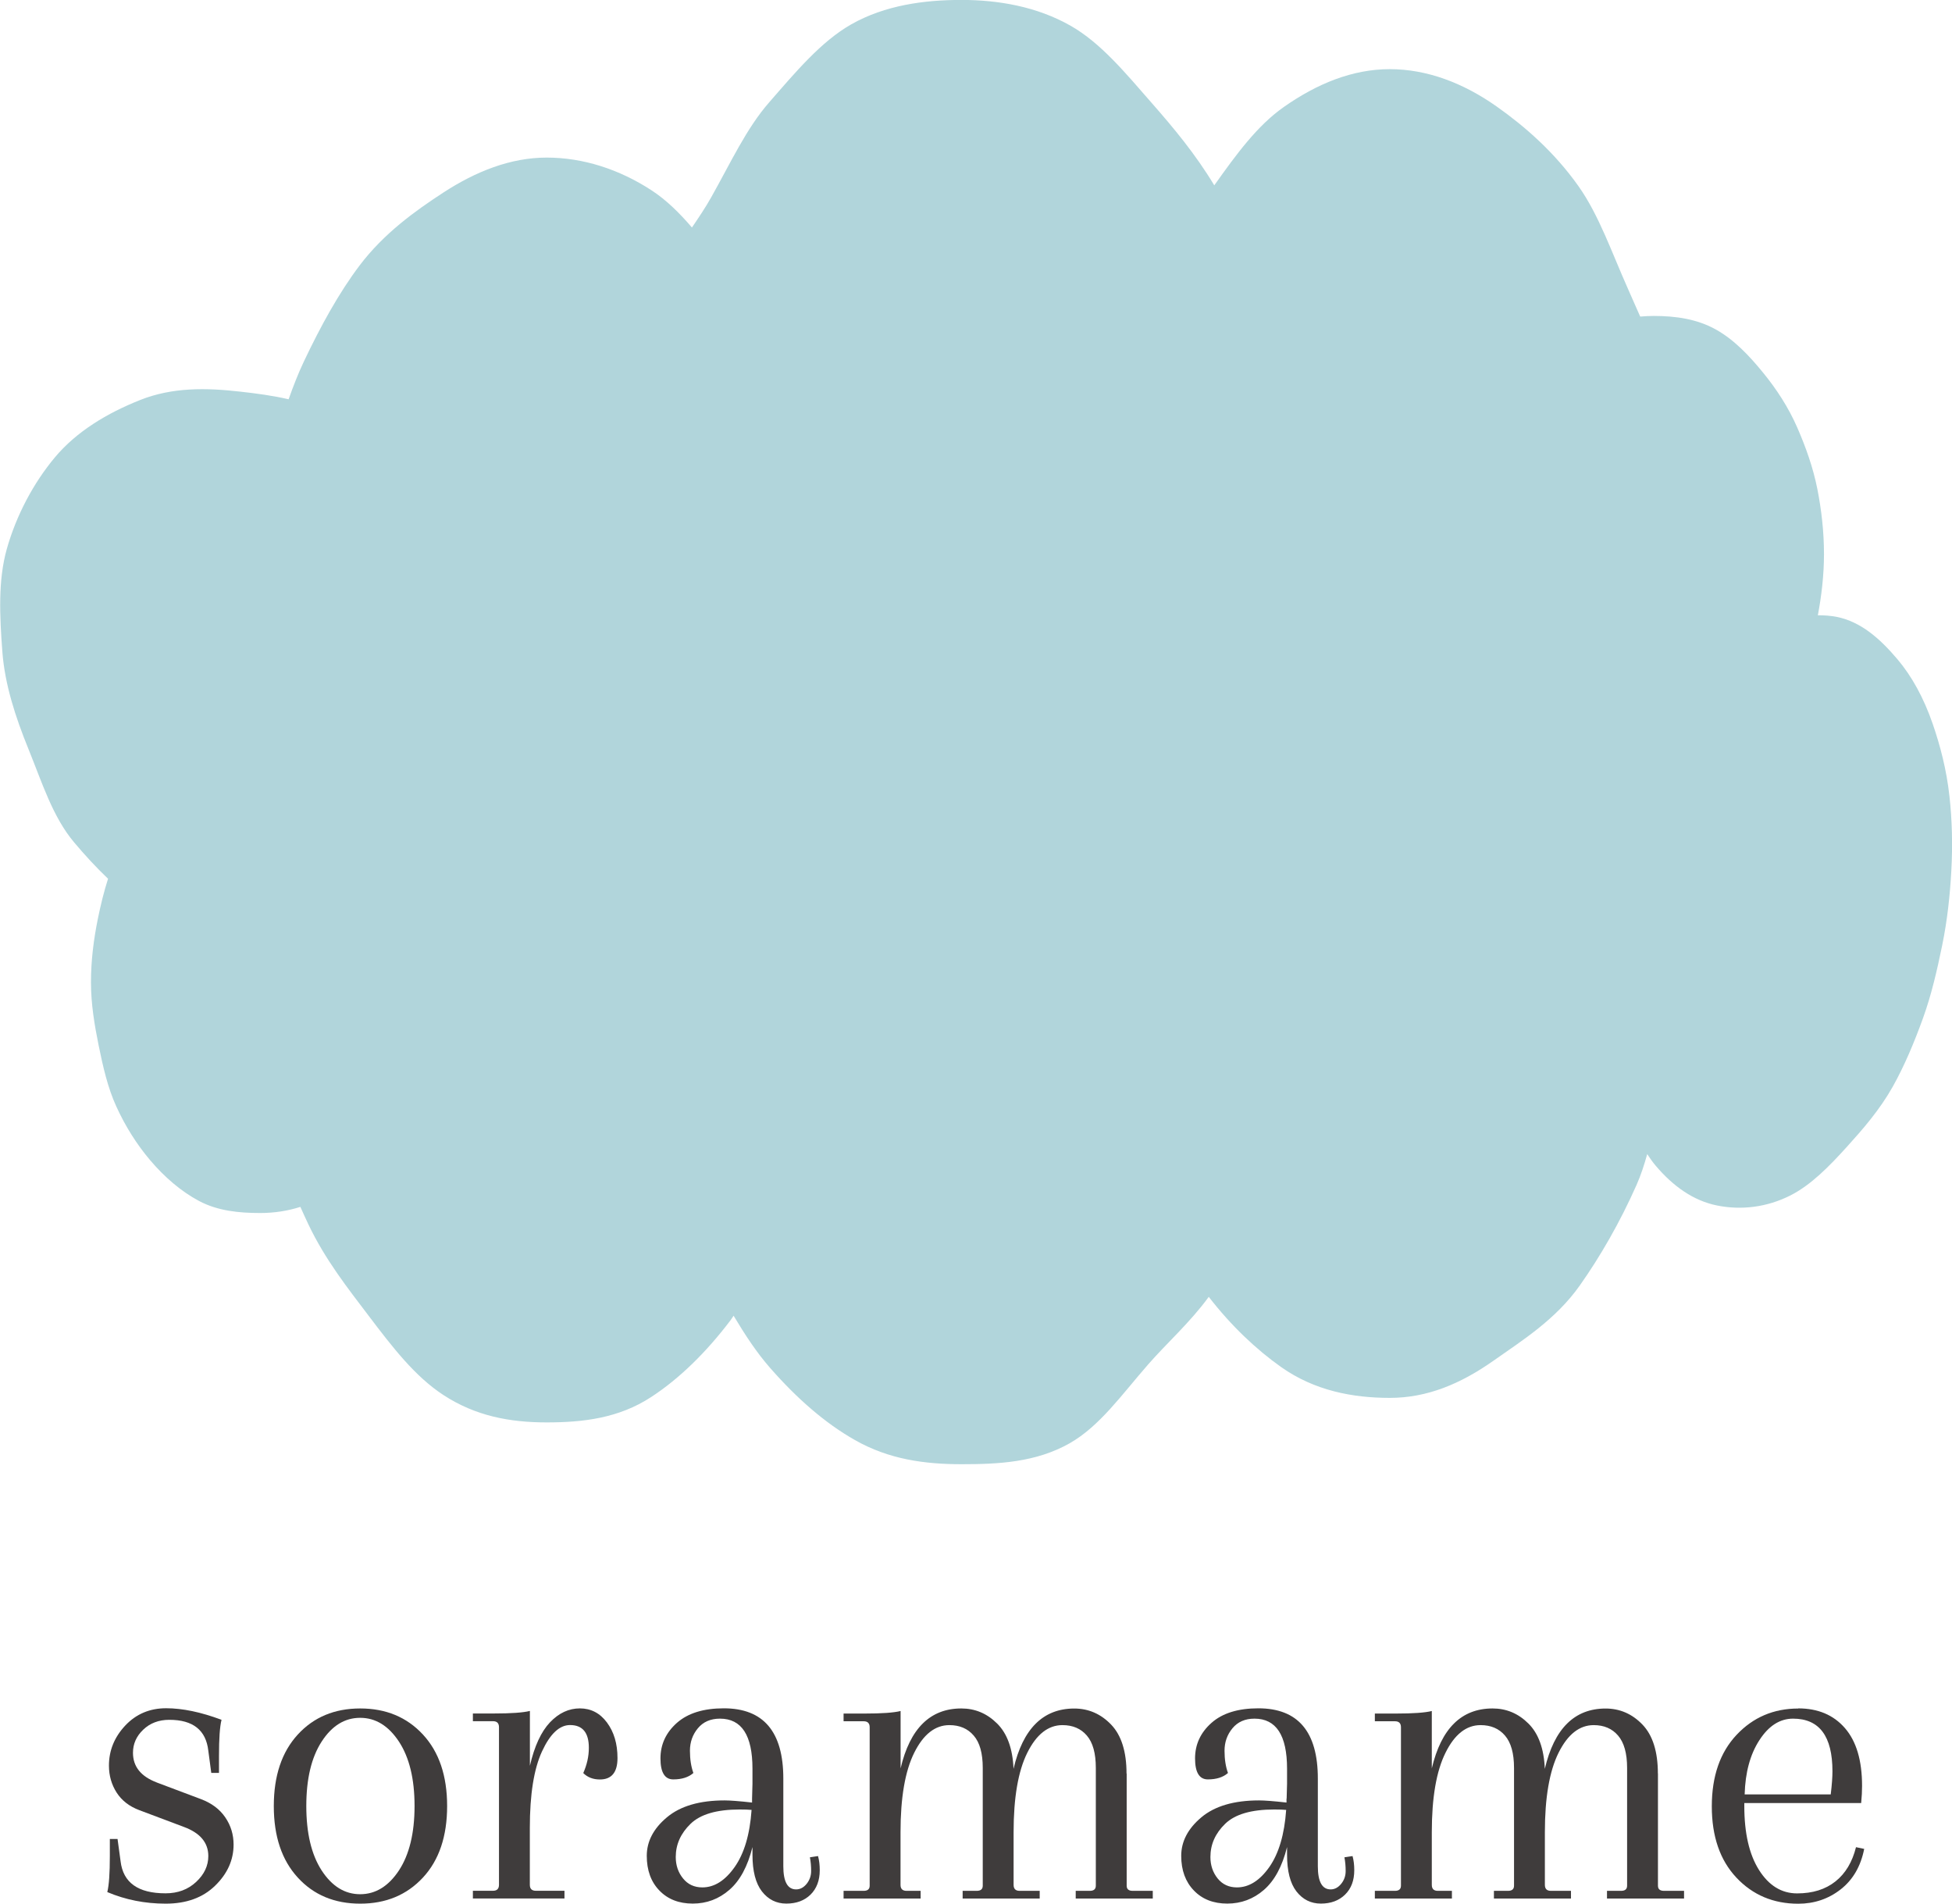
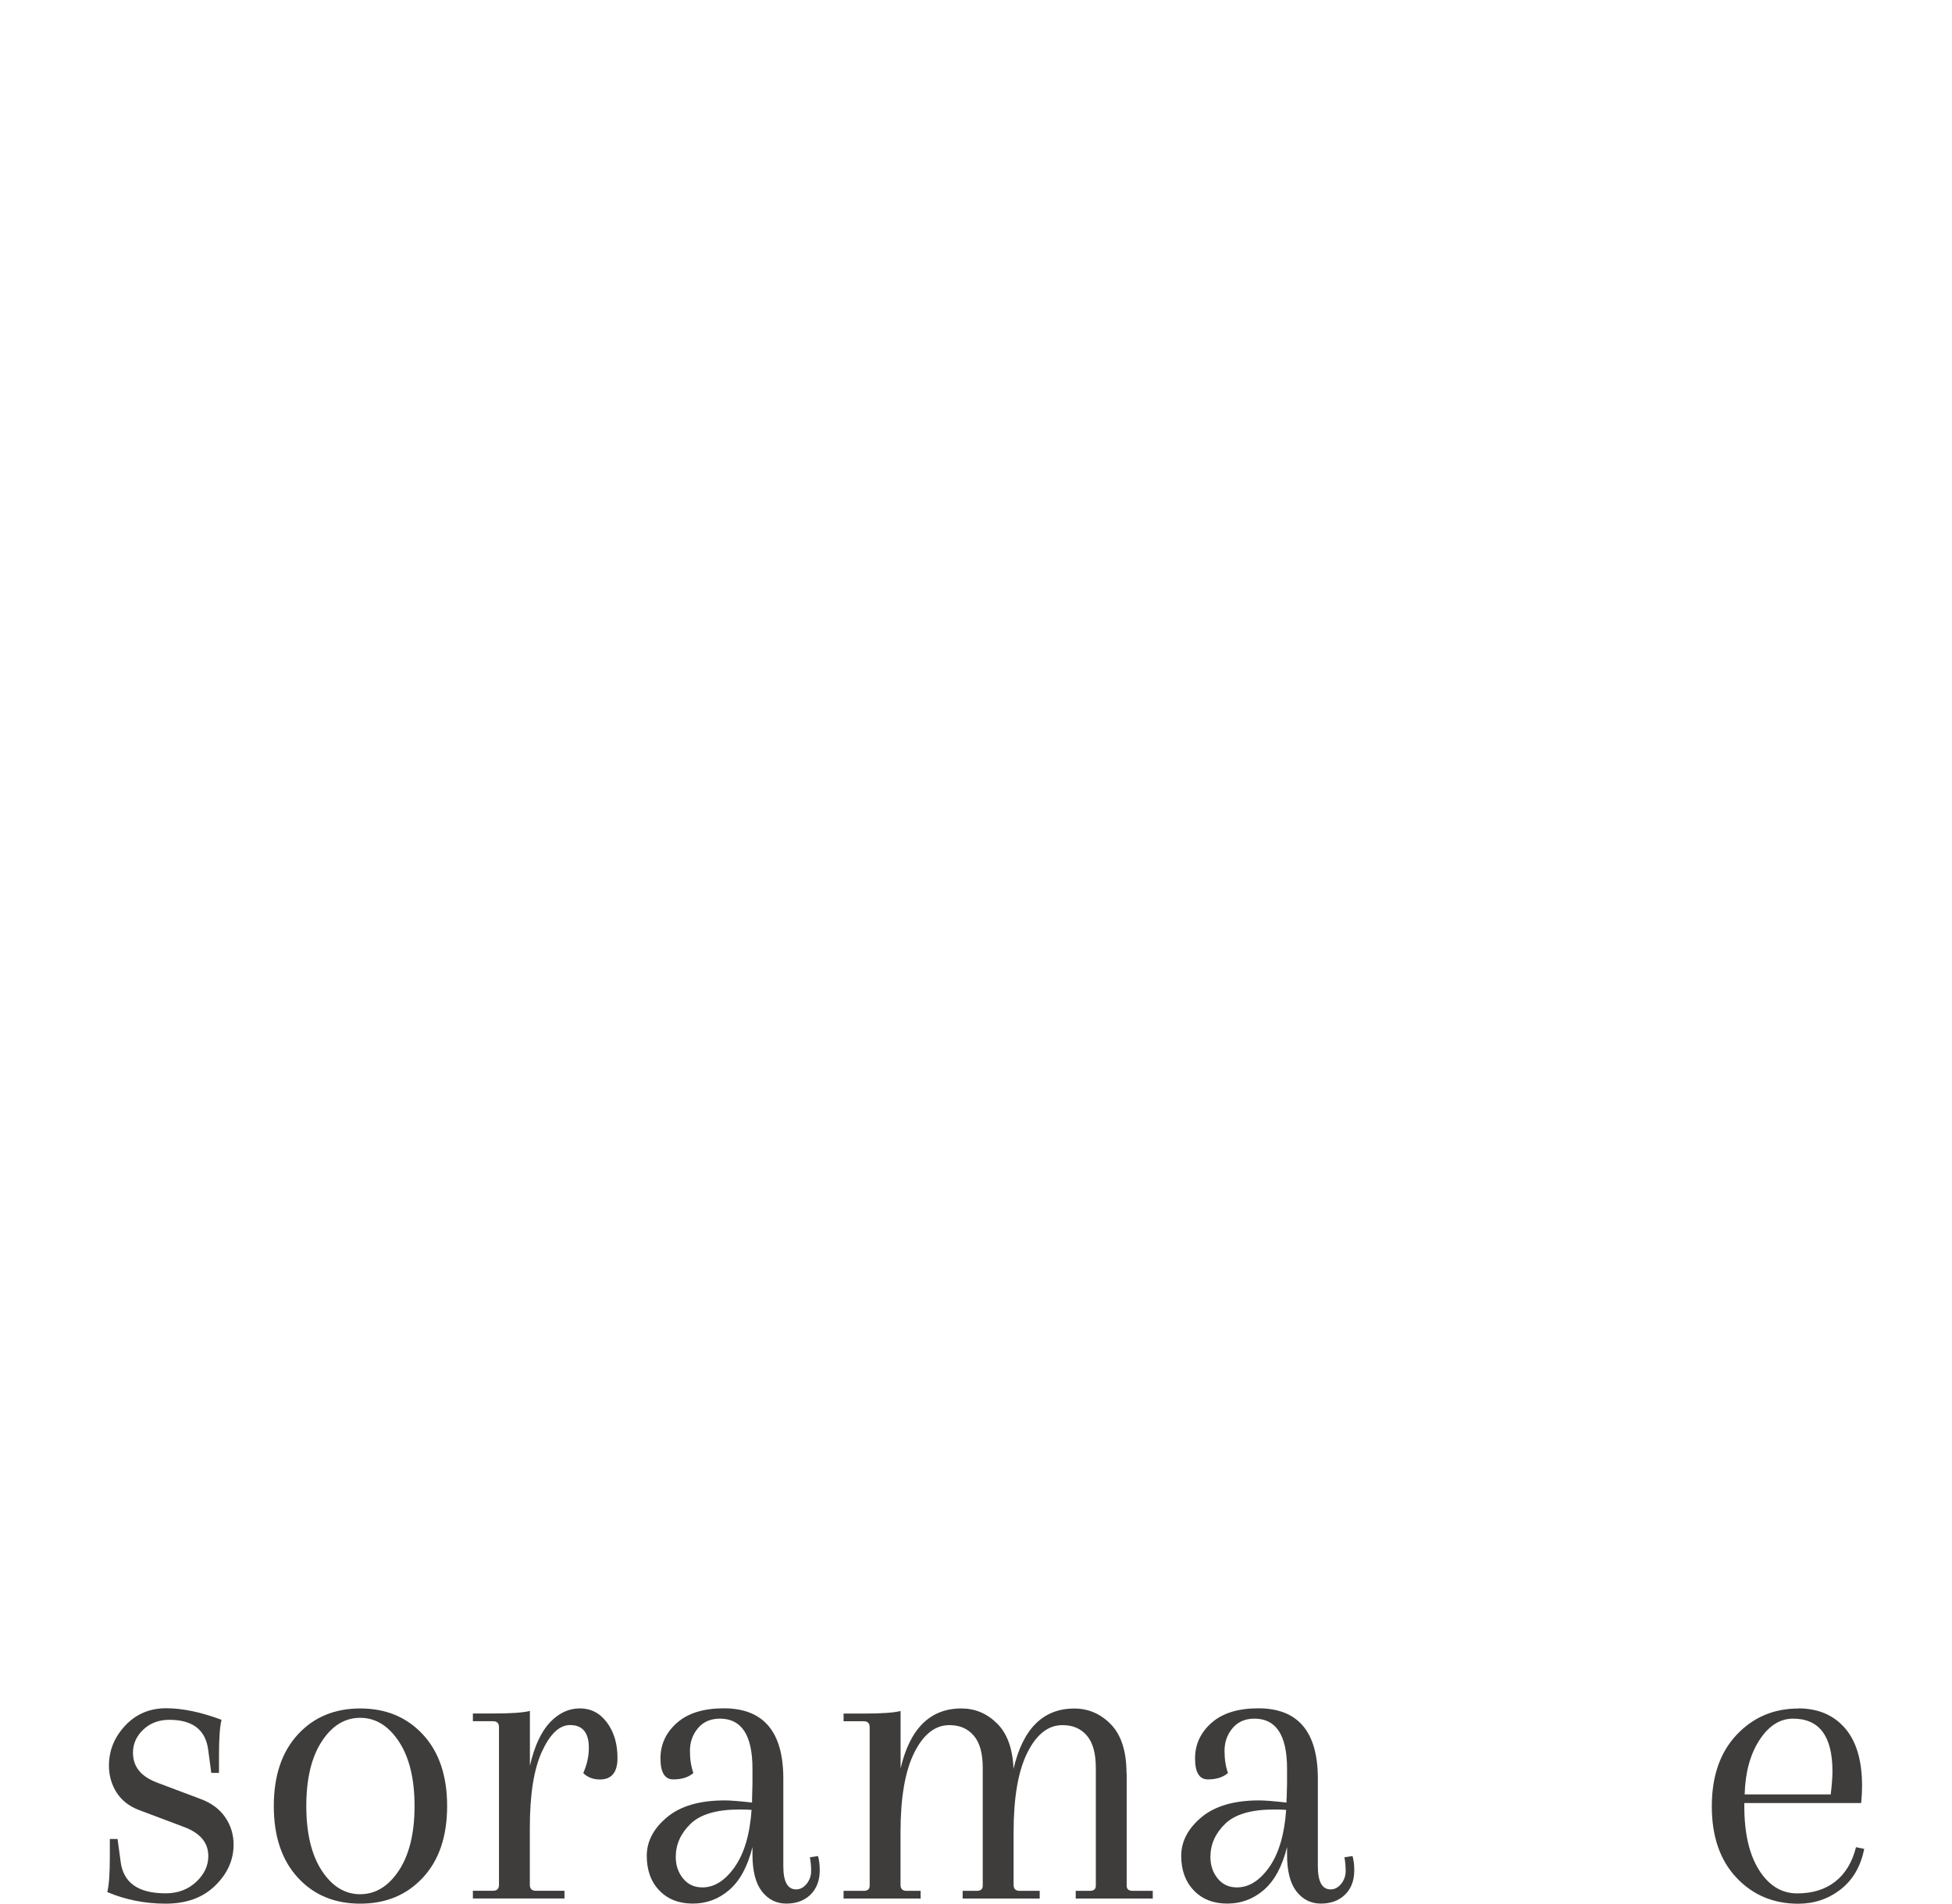
<svg xmlns="http://www.w3.org/2000/svg" id="_レイヤー_2" data-name="レイヤー 2" viewBox="0 0 283.46 276.38">
  <defs>
    <style>      .cls-1 {        fill: #3f3c3c;      }      .cls-2 {        fill: #b1d5db;      }    </style>
  </defs>
  <g id="_レイヤー_1-2" data-name="レイヤー 1">
    <g>
-       <path class="cls-2" d="M283.09,115.6c-.42-3.84-1.34-7.34-2.44-10.53-1.3-3.75-3.01-6.88-5.14-9.39-2.51-2.96-5.28-5.41-8.76-6.11-.91-.18-1.84-.25-2.77-.24.53-2.83.89-5.82.89-8.89,0-3.24-.37-6.41-.95-9.38-.63-3.2-1.71-6.18-2.91-8.94-1.31-3.01-3.05-5.64-4.93-7.95-2.08-2.56-4.28-4.86-6.89-6.32-2.77-1.55-5.88-1.98-9.05-1.98-.66,0-1.31.04-1.96.09-.58-1.32-1.15-2.62-1.72-3.9-2.42-5.42-4.26-10.81-7.22-15-3.51-4.97-7.81-8.71-11.92-11.61-4.84-3.41-10.1-5.41-15.51-5.41s-10.58,2.11-15.42,5.52c-3.83,2.7-6.83,6.8-10.06,11.35-2.72-4.53-5.95-8.39-9.04-11.91-3.85-4.4-7.44-8.77-11.82-11.26-4.91-2.79-10.5-3.75-15.87-3.75s-11.07.76-15.98,3.54c-4.38,2.49-8.05,6.89-11.9,11.3-3.34,3.81-5.6,8.77-8.44,13.81-.83,1.48-1.8,2.92-2.8,4.39-1.82-2.12-3.71-3.99-5.84-5.38-4.73-3.09-9.99-4.77-15.25-4.77s-10.3,2.01-15.03,5.09c-4.11,2.68-8.62,5.92-12.14,10.57-3,3.97-5.66,8.81-8.11,13.98-.82,1.73-1.53,3.57-2.2,5.45-2.32-.54-4.69-.85-7.02-1.11-4.93-.56-9.85-.66-14.58,1.23-4.73,1.89-9.16,4.52-12.33,8.3-3.11,3.72-5.6,8.39-6.99,13.3-1.3,4.61-1.03,9.78-.65,14.91.36,4.76,1.87,9.43,3.82,14.22,1.95,4.8,3.49,9.77,6.58,13.45,1.55,1.85,3.21,3.65,4.95,5.31-.6,1.87-1.08,3.84-1.49,5.86-.59,2.92-.99,5.99-.99,9.17s.52,6.23,1.11,9.15c.64,3.13,1.33,6.17,2.56,8.86,1.33,2.93,3.02,5.58,4.92,7.82,2.08,2.45,4.48,4.52,7.08,5.91,2.74,1.46,5.81,1.76,8.92,1.76,2.03,0,3.96-.3,5.82-.89.38.84.75,1.68,1.14,2.49,2.45,5.17,5.76,9.34,8.76,13.3,3.52,4.65,6.75,8.83,10.86,11.52,4.73,3.09,9.74,3.98,15.01,3.98s10.46-.6,15.18-3.69c4.11-2.68,8.01-6.51,11.53-11.16.15-.2.28-.43.43-.64,1.65,2.76,3.35,5.36,5.32,7.6,3.86,4.4,7.93,7.98,12.31,10.46,4.91,2.79,10.09,3.5,15.46,3.5s10.8-.26,15.71-3.04c4.38-2.49,7.57-7.07,11.42-11.47,2.72-3.11,6.08-6.08,8.78-9.79,3.23,4.18,6.9,7.65,10.53,10.21,4.84,3.41,10.36,4.46,15.76,4.46s10.25-2.01,15.09-5.42c4.11-2.9,9-5.94,12.5-10.9,2.96-4.19,5.83-9.16,8.24-14.59.63-1.42,1.12-2.93,1.55-4.48.39.59.79,1.16,1.23,1.68,2.51,2.96,5.44,5.08,8.92,5.78,3.48.7,7.22.28,10.68-1.48,2.94-1.5,5.57-4.16,8.23-7.11,2.27-2.51,4.7-5.29,6.6-8.67,1.69-3.02,3.12-6.42,4.41-10,1.19-3.3,2.02-6.87,2.77-10.54.75-3.67,1.13-7.29,1.32-10.78.21-3.78.11-7.41-.27-10.84Z" />
      <g>
        <path class="cls-1" d="M22.74,258.78l6.46,2.43c1.53.58,2.71,1.46,3.51,2.64.81,1.18,1.21,2.5,1.21,3.95,0,2.24-.89,4.23-2.68,5.97-1.78,1.74-4.17,2.61-7.18,2.61s-5.83-.56-8.48-1.68c.25-1,.37-2.73.37-5.22v-2.49h1.12l.44,3.23c.37,3.11,2.54,4.66,6.53,4.66,1.78,0,3.26-.55,4.44-1.65,1.18-1.1,1.77-2.35,1.77-3.76,0-1.95-1.19-3.36-3.55-4.23l-6.46-2.43c-1.45-.54-2.55-1.39-3.3-2.55-.74-1.16-1.12-2.46-1.12-3.92,0-2.2.79-4.13,2.36-5.81,1.58-1.68,3.56-2.52,5.94-2.52s5.07.56,8.05,1.68c-.25.99-.37,2.73-.37,5.22v2.49h-1.12l-.43-3.23c-.34-2.98-2.22-4.48-5.66-4.48-1.53,0-2.8.48-3.79,1.43-1,.95-1.49,2.07-1.49,3.36,0,1.99,1.14,3.42,3.42,4.29Z" />
        <path class="cls-1" d="M43.24,272.59c-2.32-2.53-3.48-5.99-3.48-10.38s1.16-7.85,3.48-10.38c2.32-2.53,5.34-3.79,9.07-3.79s6.77,1.26,9.11,3.79c2.34,2.53,3.51,5.99,3.51,10.38s-1.17,7.86-3.51,10.38c-2.35,2.53-5.38,3.79-9.11,3.79s-6.76-1.26-9.07-3.79ZM46.71,252.85c-1.49,2.3-2.23,5.42-2.23,9.35s.74,7.06,2.23,9.36c1.5,2.3,3.36,3.45,5.59,3.45s4.11-1.15,5.63-3.45c1.51-2.3,2.27-5.42,2.27-9.36s-.76-7.05-2.27-9.35c-1.52-2.3-3.39-3.45-5.63-3.45s-4.1,1.15-5.59,3.45Z" />
        <path class="cls-1" d="M84.19,248.03c1.62,0,2.93.68,3.95,2.05,1.02,1.37,1.53,3.09,1.53,5.16s-.85,3.11-2.55,3.11c-1,0-1.8-.31-2.42-.93.53-1.2.81-2.42.81-3.67,0-2.2-.91-3.3-2.73-3.3-1.53,0-2.89,1.27-4.07,3.82-1.18,2.55-1.77,6.25-1.77,11.1v8.27c0,.58.29.87.87.87h4.16v1.12h-13.3v-1.12h2.92c.58,0,.87-.29.87-.87v-22.88c0-.58-.29-.87-.87-.87h-2.92v-1.12h3.05c2.49,0,4.23-.12,5.23-.37v7.96c.66-2.86,1.64-4.96,2.92-6.31,1.29-1.35,2.73-2.02,4.35-2.02Z" />
        <path class="cls-1" d="M109.21,261.15l.06-2.18v-2.18c0-4.85-1.57-7.27-4.72-7.27-1.37,0-2.44.47-3.21,1.4-.77.93-1.15,2.02-1.15,3.26s.17,2.32.5,3.23c-.7.62-1.68.93-2.92.93s-1.86-1.02-1.86-3.05.8-3.75,2.39-5.16c1.6-1.41,3.87-2.11,6.81-2.11,5.76,0,8.64,3.4,8.64,10.19v12.74c0,2.24.62,3.36,1.86,3.36.58,0,1.09-.27,1.53-.81.43-.54.65-1.16.65-1.86s-.06-1.37-.18-1.99l1.18-.18c.17.62.25,1.3.25,2.05,0,1.49-.45,2.67-1.34,3.55-.89.87-2.06,1.3-3.51,1.3s-2.63-.59-3.55-1.77c-.91-1.18-1.37-2.95-1.37-5.32v-1.12c-.7,2.82-1.82,4.89-3.36,6.22-1.53,1.33-3.3,1.99-5.31,1.99s-3.63-.63-4.85-1.9c-1.22-1.26-1.83-2.94-1.83-5.03s.97-3.96,2.92-5.59c1.95-1.64,4.75-2.46,8.39-2.46.79,0,2.12.1,3.98.31v-.56ZM101.99,274.02c1.74,0,3.3-.98,4.69-2.95,1.39-1.97,2.21-4.73,2.46-8.3-.42-.04-1-.06-1.74-.06-3.31,0-5.69.69-7.12,2.08-1.43,1.39-2.15,2.99-2.15,4.82,0,1.2.35,2.24,1.06,3.11.7.87,1.64,1.3,2.8,1.3Z" />
        <path class="cls-1" d="M163.61,257.48v16.29c0,.5.29.75.87.75h2.92v1.12h-11.19v-1.12h2.05c.58,0,.87-.25.87-.75v-17.1c0-2.11-.43-3.68-1.3-4.69-.87-1.02-2.05-1.52-3.55-1.52-2.07,0-3.77,1.34-5.1,4.01s-1.99,6.52-1.99,11.53v7.65c0,.58.29.87.87.87h2.92v1.12h-11.19v-1.12h2.05c.58,0,.87-.25.87-.75v-17.1c0-2.11-.43-3.68-1.31-4.69-.87-1.02-2.05-1.52-3.54-1.52-2.07,0-3.77,1.34-5.1,4.01-1.33,2.67-1.99,6.52-1.99,11.53v7.65c0,.58.29.87.87.87h2.05v1.12h-11.19v-1.12h2.92c.58,0,.87-.25.87-.75v-23c0-.58-.29-.87-.87-.87h-2.92v-1.12h3.05c2.49,0,4.23-.12,5.23-.37v8.33c1.36-5.8,4.31-8.7,8.82-8.7,1.99,0,3.72.72,5.19,2.18,1.47,1.45,2.27,3.65,2.39,6.59,1.36-5.84,4.31-8.76,8.82-8.76,2.07,0,3.86.78,5.35,2.33,1.49,1.55,2.24,3.93,2.24,7.12Z" />
        <path class="cls-1" d="M186.84,261.15l.06-2.18v-2.18c0-4.85-1.58-7.27-4.73-7.27-1.37,0-2.43.47-3.2,1.4-.77.93-1.15,2.02-1.15,3.26s.17,2.32.5,3.23c-.7.62-1.68.93-2.92.93s-1.86-1.02-1.86-3.05.8-3.75,2.39-5.16c1.59-1.41,3.86-2.11,6.8-2.11,5.76,0,8.64,3.4,8.64,10.19v12.74c0,2.24.62,3.36,1.86,3.36.58,0,1.09-.27,1.53-.81.44-.54.65-1.16.65-1.86s-.06-1.37-.18-1.99l1.18-.18c.17.62.25,1.3.25,2.05,0,1.49-.44,2.67-1.34,3.55-.89.87-2.06,1.3-3.51,1.3s-2.63-.59-3.55-1.77c-.91-1.18-1.36-2.95-1.36-5.32v-1.12c-.7,2.82-1.83,4.89-3.36,6.22-1.53,1.33-3.31,1.99-5.32,1.99s-3.63-.63-4.85-1.9c-1.22-1.26-1.84-2.94-1.84-5.03s.98-3.96,2.92-5.59c1.95-1.64,4.75-2.46,8.39-2.46.79,0,2.11.1,3.98.31v-.56ZM179.62,274.02c1.74,0,3.31-.98,4.7-2.95,1.38-1.97,2.2-4.73,2.45-8.3-.41-.04-1-.06-1.74-.06-3.32,0-5.69.69-7.12,2.08-1.43,1.39-2.14,2.99-2.14,4.82,0,1.2.35,2.24,1.05,3.11.7.87,1.64,1.3,2.8,1.3Z" />
-         <path class="cls-1" d="M240.76,257.48v16.29c0,.5.29.75.87.75h2.92v1.12h-11.19v-1.12h2.05c.58,0,.87-.25.87-.75v-17.1c0-2.11-.44-3.68-1.31-4.69-.87-1.02-2.05-1.52-3.54-1.52-2.07,0-3.77,1.34-5.1,4.01s-1.99,6.52-1.99,11.53v7.65c0,.58.29.87.87.87h2.92v1.12h-11.19v-1.12h2.05c.58,0,.87-.25.87-.75v-17.1c0-2.11-.44-3.68-1.31-4.69-.87-1.02-2.05-1.52-3.55-1.52-2.07,0-3.77,1.34-5.09,4.01-1.33,2.67-1.99,6.52-1.99,11.53v7.65c0,.58.29.87.87.87h2.05v1.12h-11.19v-1.12h2.92c.58,0,.87-.25.87-.75v-23c0-.58-.29-.87-.87-.87h-2.92v-1.12h3.05c2.49,0,4.23-.12,5.22-.37v8.33c1.37-5.8,4.31-8.7,8.83-8.7,1.99,0,3.72.72,5.19,2.18,1.47,1.45,2.27,3.65,2.39,6.59,1.37-5.84,4.31-8.76,8.83-8.76,2.07,0,3.86.78,5.35,2.33,1.49,1.55,2.24,3.93,2.24,7.12Z" />
        <path class="cls-1" d="M261.13,248.03c2.86,0,5.12.95,6.78,2.86,1.66,1.91,2.49,4.7,2.49,8.39,0,.75-.04,1.58-.13,2.49h-16.97v.43c0,3.94.71,7.04,2.14,9.3,1.43,2.26,3.27,3.39,5.53,3.39s4.11-.58,5.57-1.74,2.44-2.82,2.98-4.97l1.19.25c-.5,2.53-1.64,4.49-3.42,5.88-1.78,1.39-3.84,2.08-6.16,2.08-3.6,0-6.6-1.26-8.98-3.79-2.38-2.53-3.57-5.98-3.57-10.35s1.2-7.83,3.6-10.38c2.4-2.55,5.39-3.82,8.95-3.82ZM266.1,257.17c0-5.1-1.9-7.65-5.72-7.65-1.91,0-3.54,1.04-4.88,3.11-1.35,2.07-2.06,4.7-2.15,7.89h12.5c.17-1.41.25-2.53.25-3.36Z" />
      </g>
    </g>
  </g>
</svg>